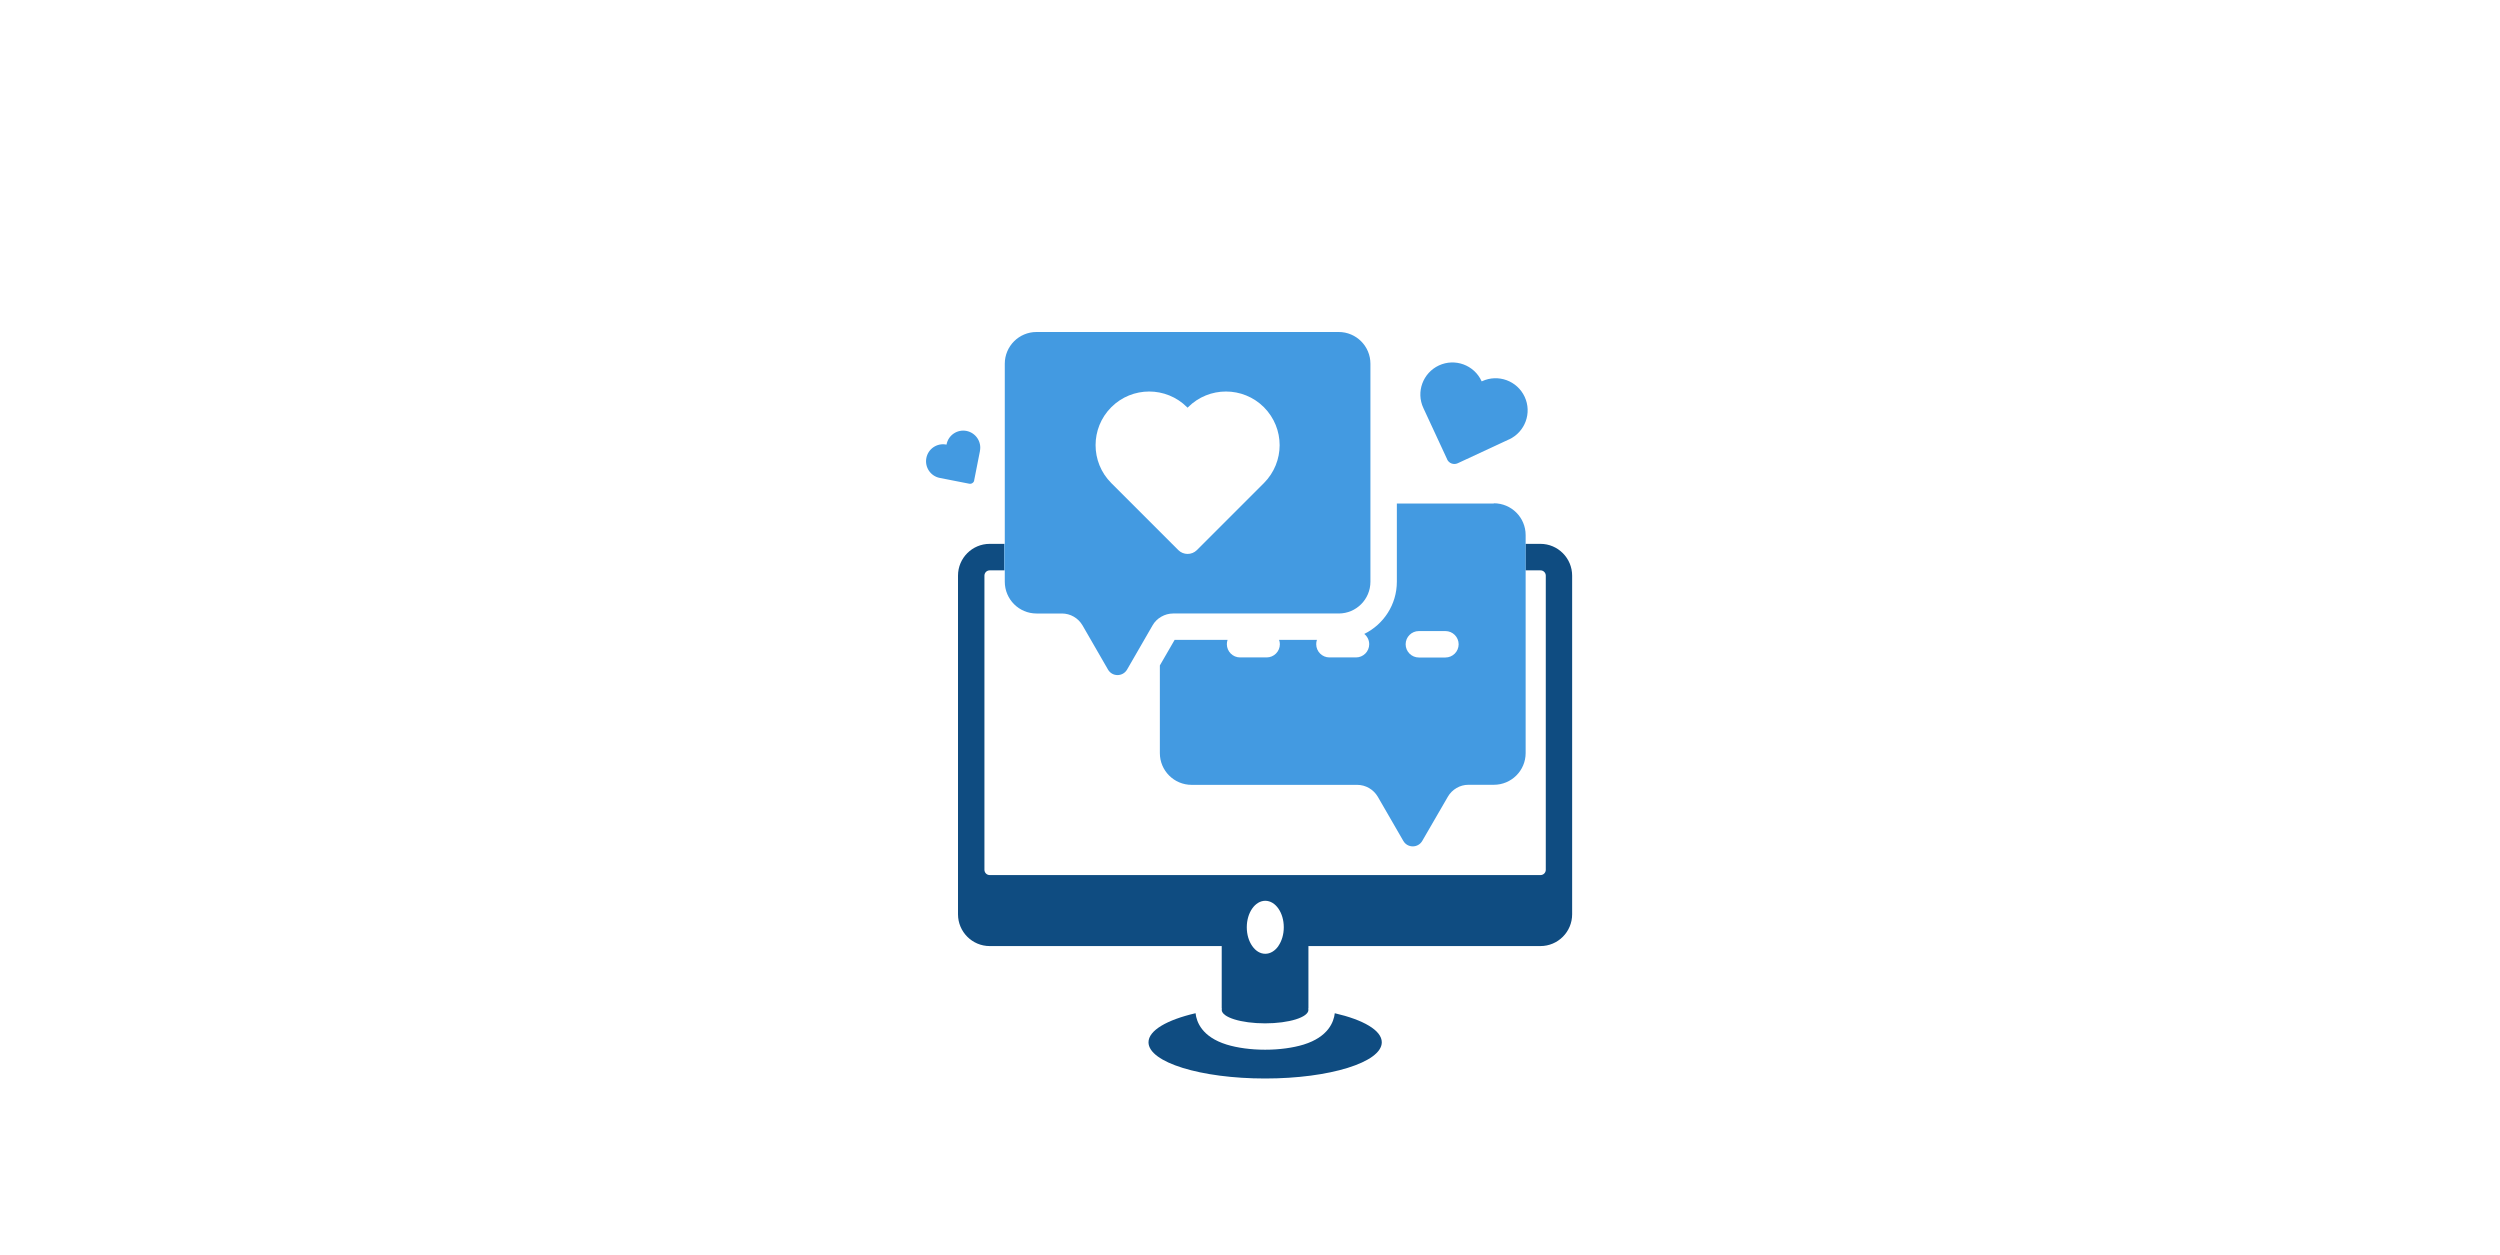
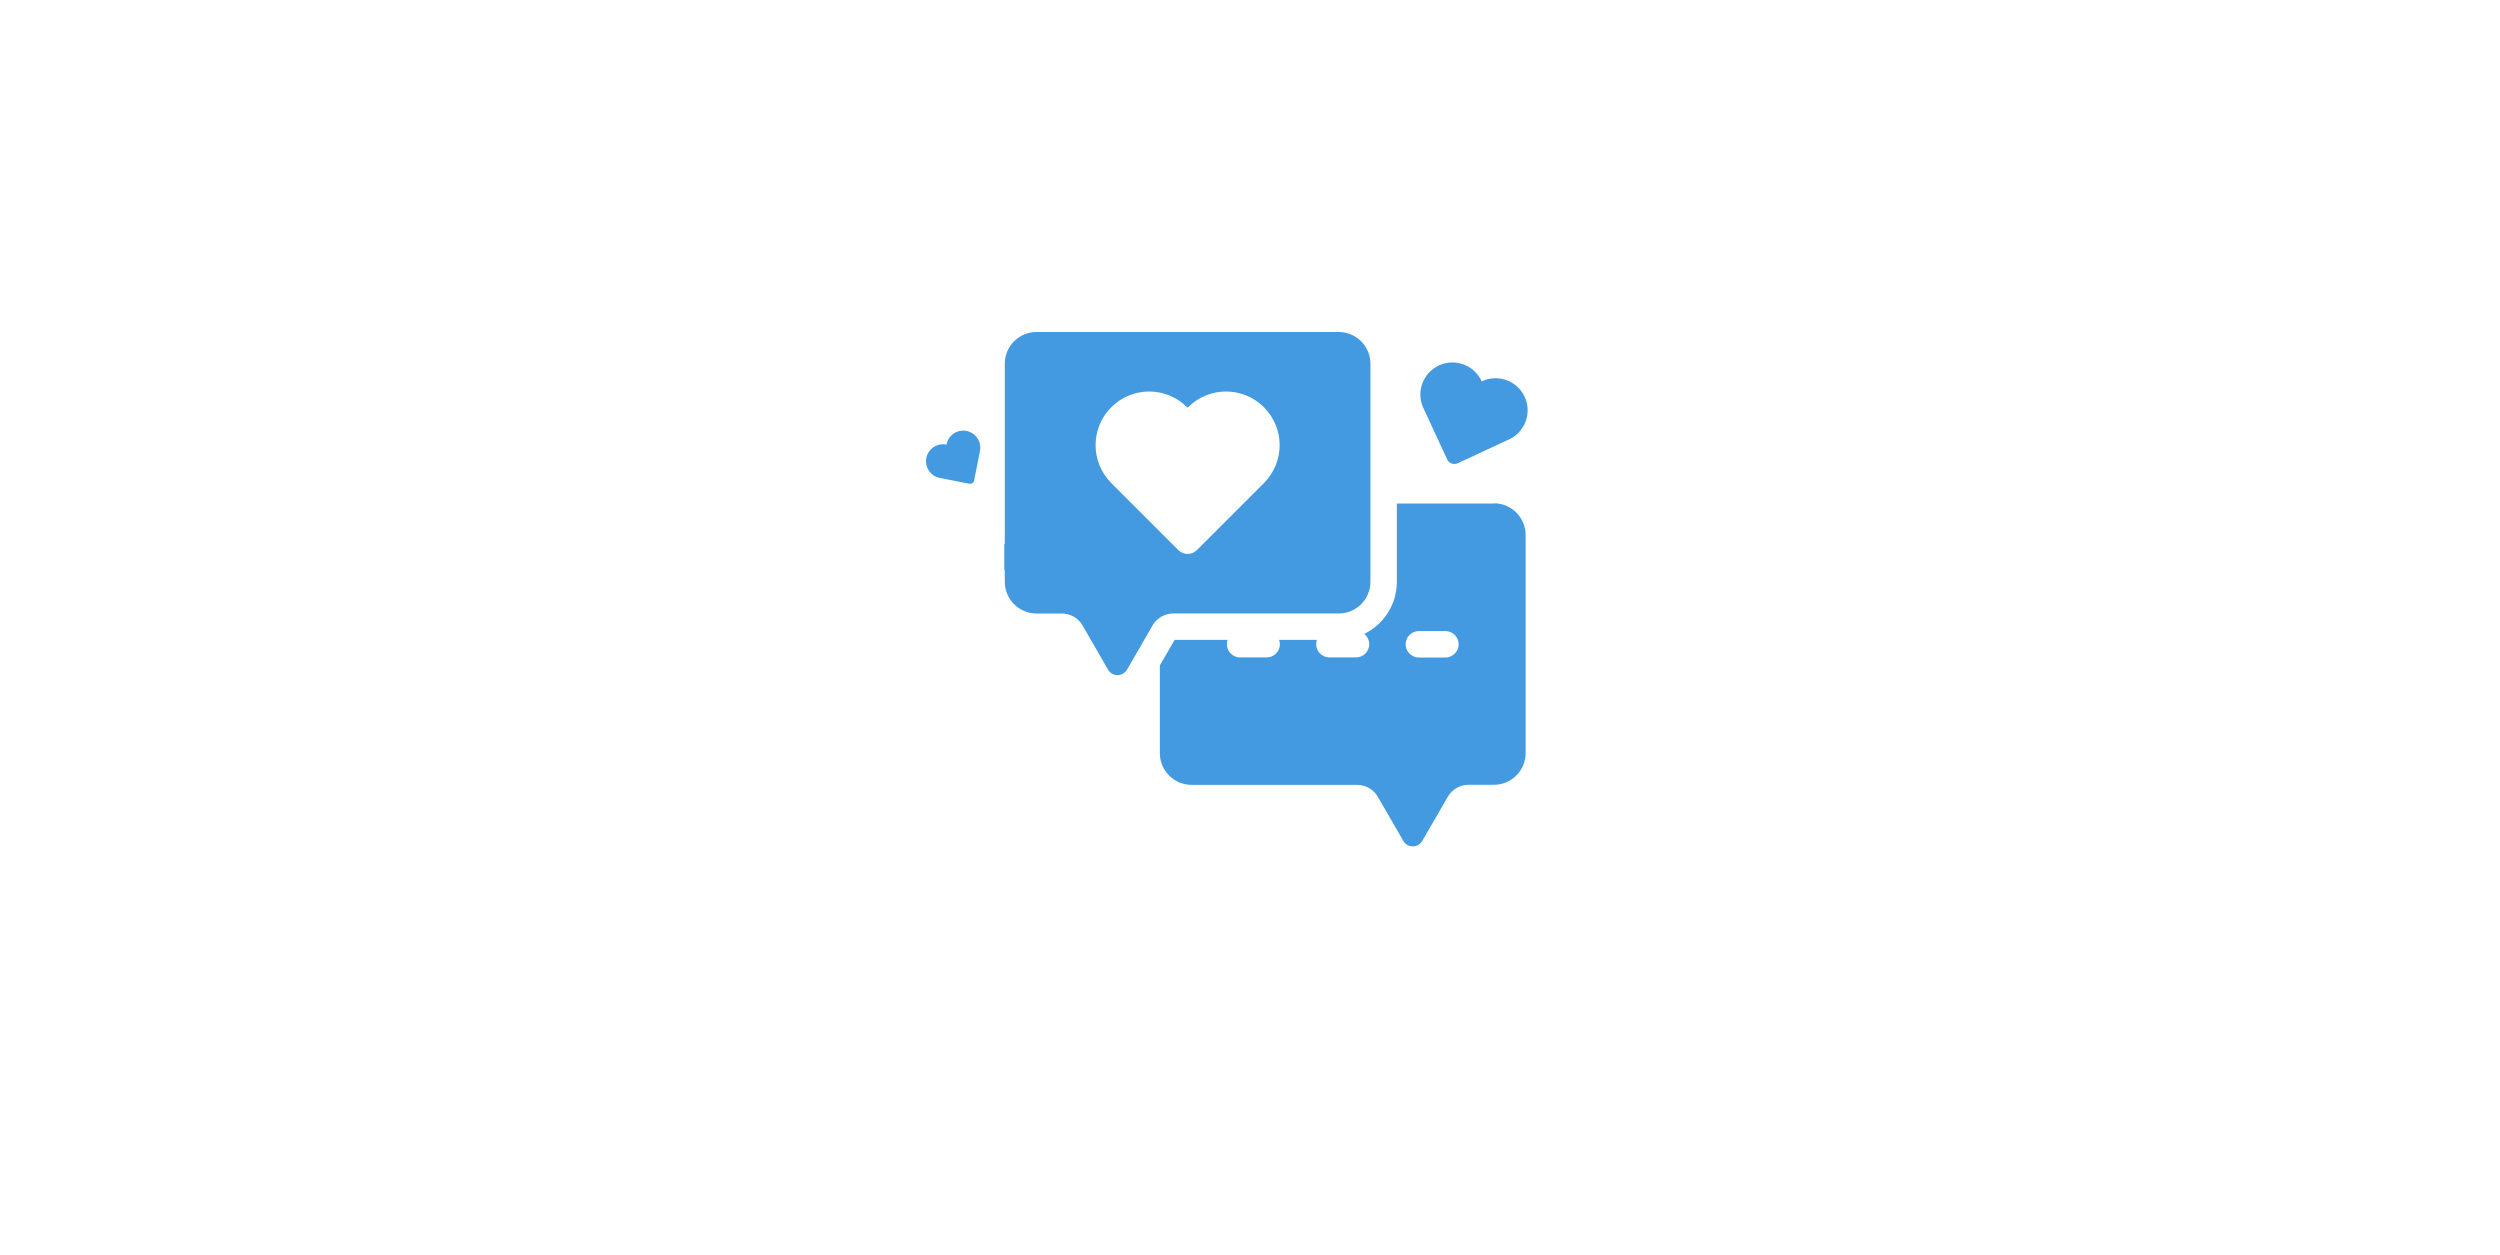
<svg xmlns="http://www.w3.org/2000/svg" id="Layer_3" data-name="Layer 3" viewBox="0 0 350 175.7">
  <defs>
    <style>
      .cls-1 {
        fill: #0f4c81;
      }

      .cls-2 {
        fill: #439ae1;
      }
    </style>
  </defs>
-   <path class="cls-1" d="m186.87,141.85c-.14,1.22-.91,3.32-4.36,4.39-1.49.46-3.41.72-5.39.72s-3.9-.26-5.39-.72c-3.45-1.07-4.22-3.17-4.35-4.39-4,.93-6.59,2.41-6.59,4.07,0,2.8,7.31,5.07,16.33,5.07s16.33-2.27,16.33-5.07c0-1.67-2.59-3.15-6.59-4.07h0Z" />
  <path class="cls-2" d="m202.6,64.32c.26.55.92.79,1.47.54l7.14-3.32.06-.02c2.25-1.05,3.23-3.72,2.18-5.97-1.05-2.25-3.71-3.22-5.96-2.18l-.06.02-.02-.05c-1.05-2.25-3.71-3.22-5.96-2.18h0c-2.25,1.05-3.23,3.72-2.18,5.96l3.34,7.2h0Z" />
  <path class="cls-2" d="m136.38,67.26l.81-4.1v-.03c.26-1.29-.59-2.54-1.88-2.8-1.29-.25-2.54.59-2.79,1.88v.03s-.04,0-.04,0c-1.29-.25-2.54.59-2.79,1.88h0c-.25,1.29.59,2.54,1.88,2.79l4.13.81c.32.06.63-.15.69-.46h0Z" />
-   <path class="cls-1" d="m178.98,132.44c-.47.67-1.12,1.09-1.84,1.09s-1.36-.41-1.83-1.09c-.47-.67-.76-1.59-.76-2.62,0-2.05,1.16-3.71,2.59-3.71s2.59,1.66,2.59,3.71c0,1.02-.29,1.94-.76,2.62h0Zm36.69-52.59c.41,0,.74.33.74.74v41.18c0,.41-.33.74-.74.74h-77.11c-.41,0-.74-.33-.74-.74v-41.18c0-.41.33-.74.74-.74h2.03v-3.71h-2.03c-2.45,0-4.44,1.99-4.44,4.45v47.41c0,2.45,1.99,4.45,4.44,4.45h32.48v8.74h.03c-.02.06-.03.12-.03.19,0,1.04,2.72,1.89,6.07,1.89s6.07-.85,6.07-1.89c0-.06-.01-.13-.03-.19h.03v-8.74h32.48c2.45,0,4.44-1.99,4.44-4.45v-47.41c0-2.45-1.99-4.45-4.44-4.45h-2.09v3.71h2.09Z" />
  <path class="cls-2" d="m202.36,92.05h-3.72c-1.02,0-1.85-.83-1.85-1.85s.83-1.85,1.85-1.85h3.72c1.02,0,1.85.83,1.85,1.85s-.83,1.85-1.85,1.85h0Zm6.77-21.56h-13.57v10.95c0,3.21-1.86,5.98-4.56,7.31.42.34.69.86.69,1.44,0,1.02-.83,1.85-1.85,1.85h-3.72c-1.02,0-1.85-.83-1.85-1.85,0-.21.03-.41.1-.61h-5.3c.07.19.11.39.11.61,0,1.02-.83,1.85-1.85,1.85h-3.72c-1.02,0-1.85-.83-1.85-1.85,0-.21.03-.41.1-.61h-7.41l-2.07,3.58v12.28c0,2.45,1.99,4.44,4.45,4.44h23.18c1.18,0,2.28.64,2.88,1.66l3.57,6.18c.59,1.03,2.07,1.03,2.66,0l3.58-6.18c.29-.51.72-.93,1.22-1.22.49-.29,1.06-.45,1.66-.45h3.56c2.46,0,4.45-1.99,4.45-4.44v-30.52c0-2.46-1.99-4.45-4.45-4.45h0Z" />
  <path class="cls-2" d="m155.58,57.01c2.93-2.93,7.68-2.93,10.61,0l.07.07.07-.07c2.93-2.93,7.68-2.93,10.62,0,1.46,1.47,2.2,3.39,2.2,5.31s-.74,3.84-2.2,5.31l-8.52,8.52-.86.86c-.72.72-1.89.72-2.61,0l-.86-.86-8.45-8.45-.07-.07c-2.93-2.93-2.93-7.69,0-10.62h0Zm-14.91,22.84v1.59c0,2.46,1.99,4.45,4.44,4.45h3.56c1.18,0,2.28.63,2.88,1.66l3.57,6.19c.59,1.03,2.07,1.03,2.67,0l3.57-6.19c.29-.51.72-.93,1.22-1.21.5-.29,1.07-.45,1.66-.45h23.18c2.46,0,4.44-1.99,4.44-4.45v-30.52c0-2.45-1.99-4.44-4.44-4.44h-42.31c-2.45,0-4.44,1.99-4.44,4.44v25.22h-.07v3.71h.07Z" />
</svg>